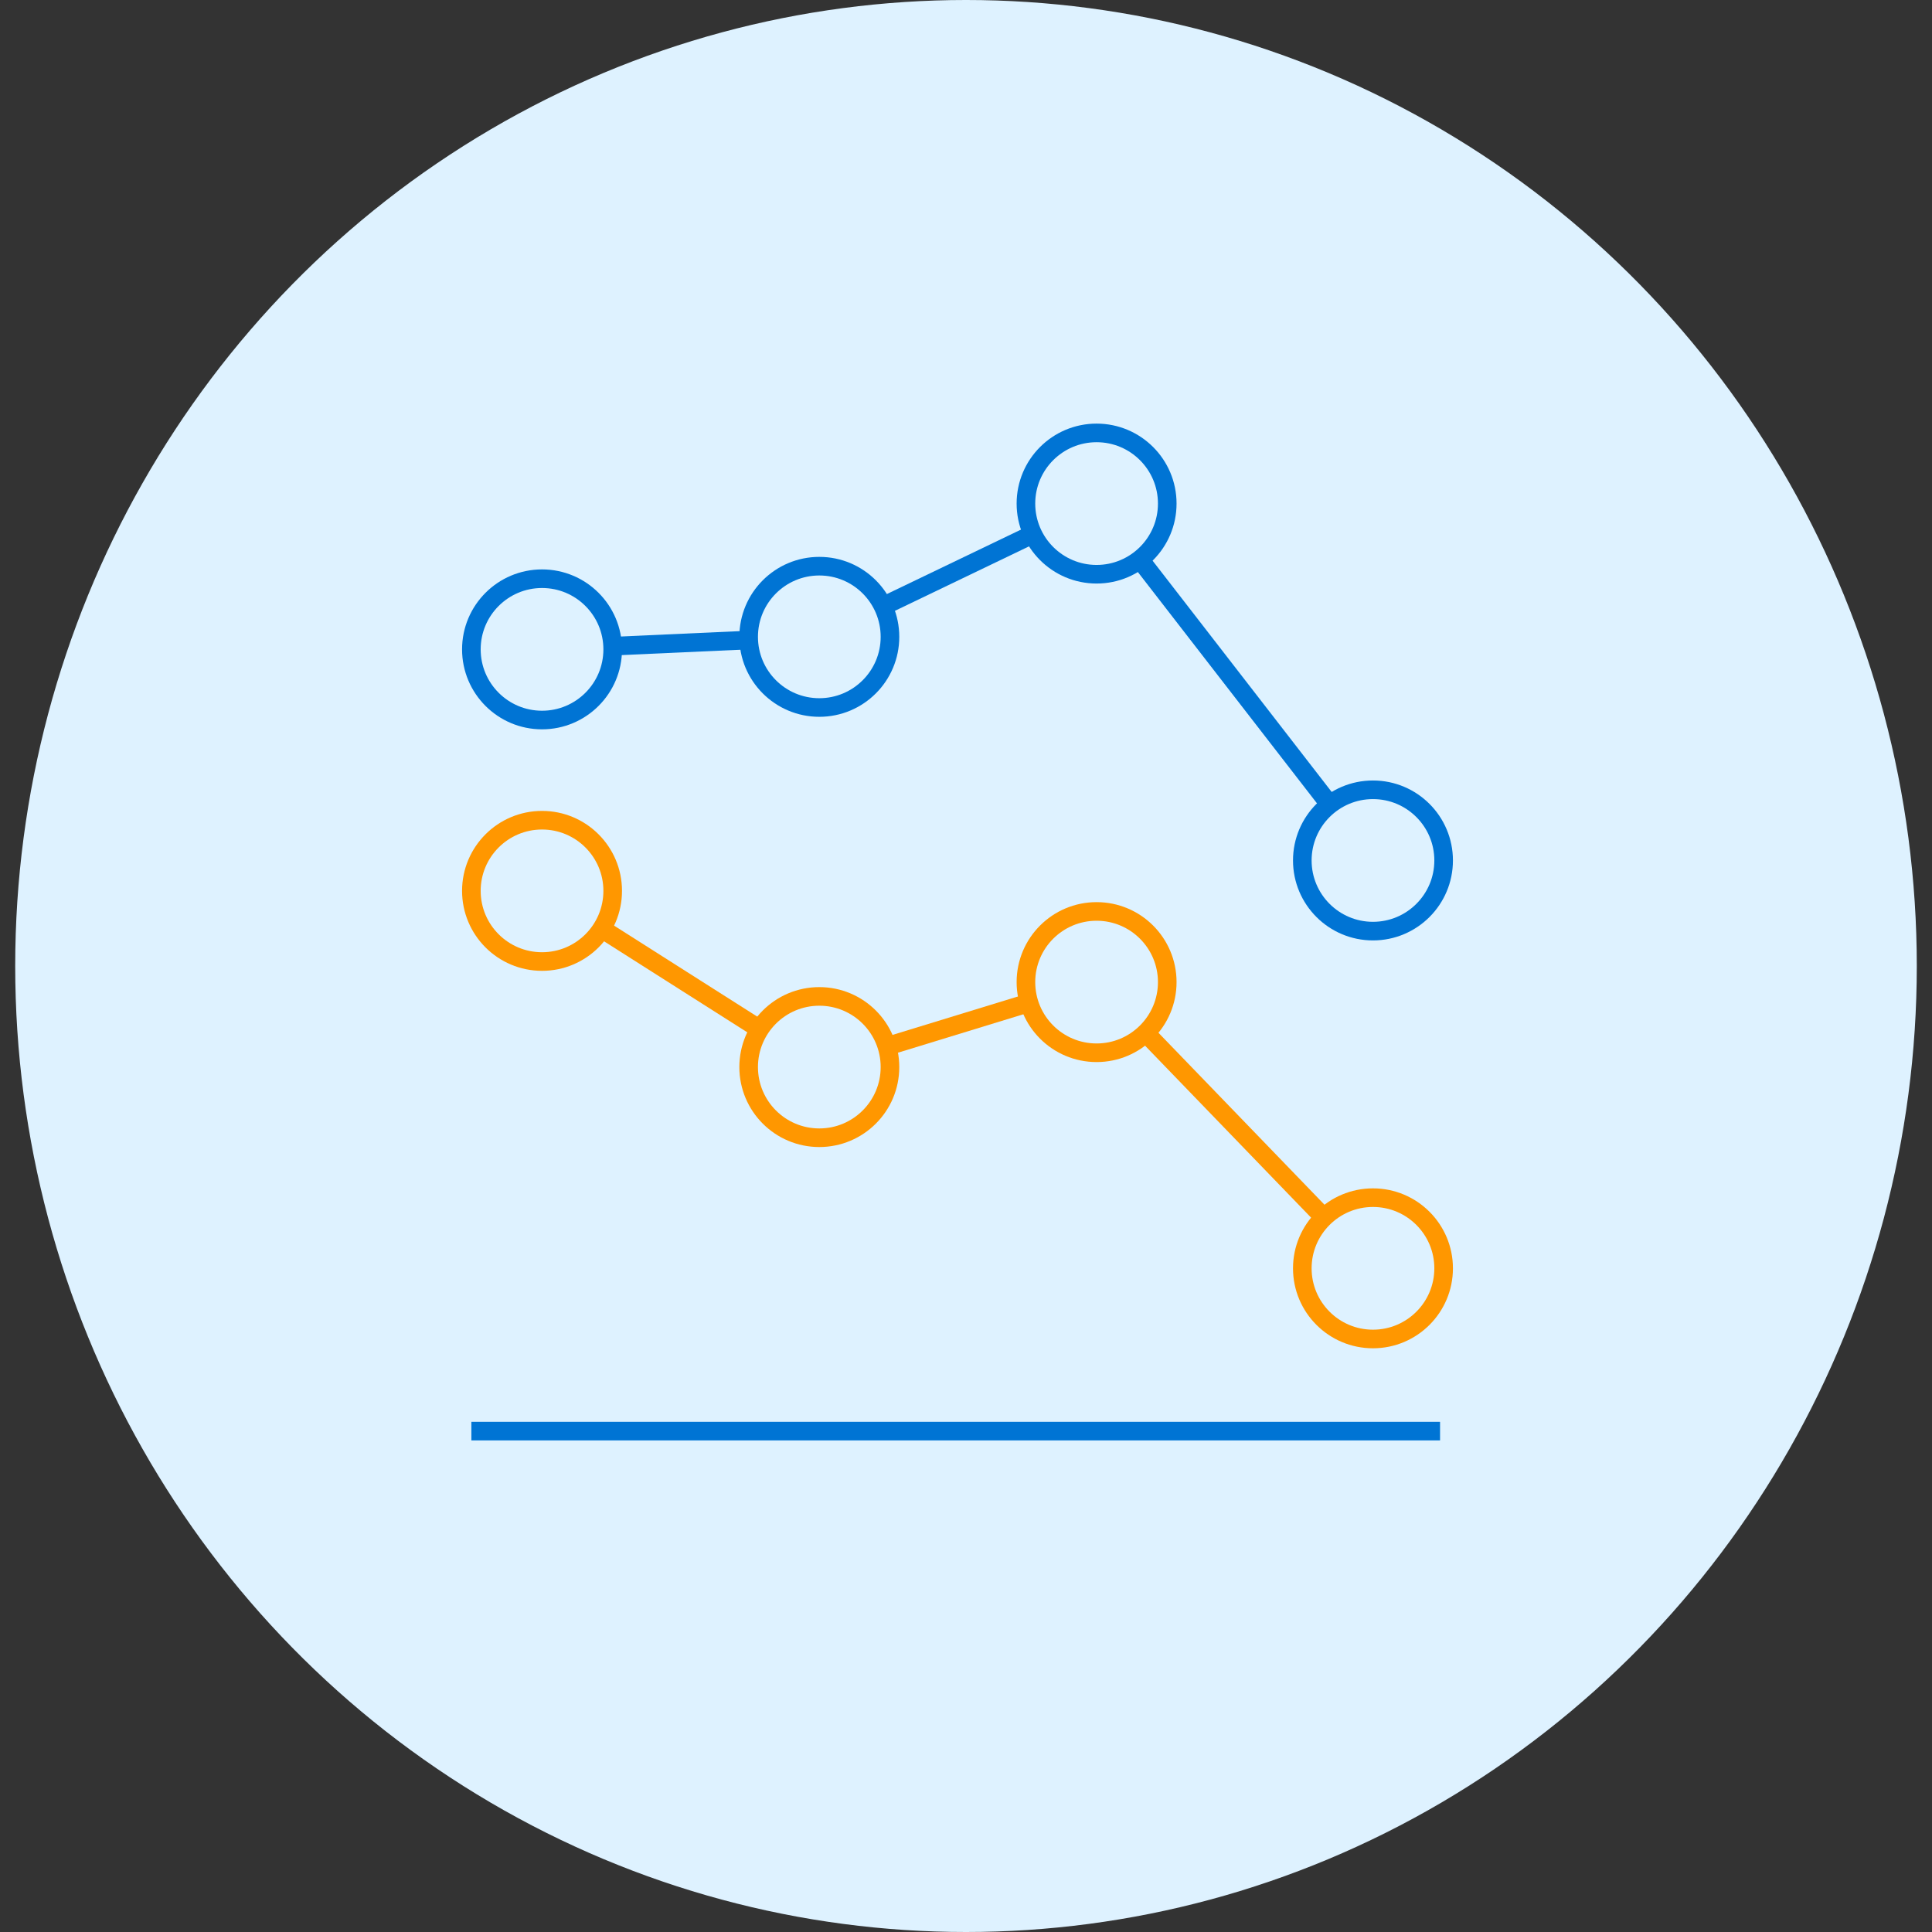
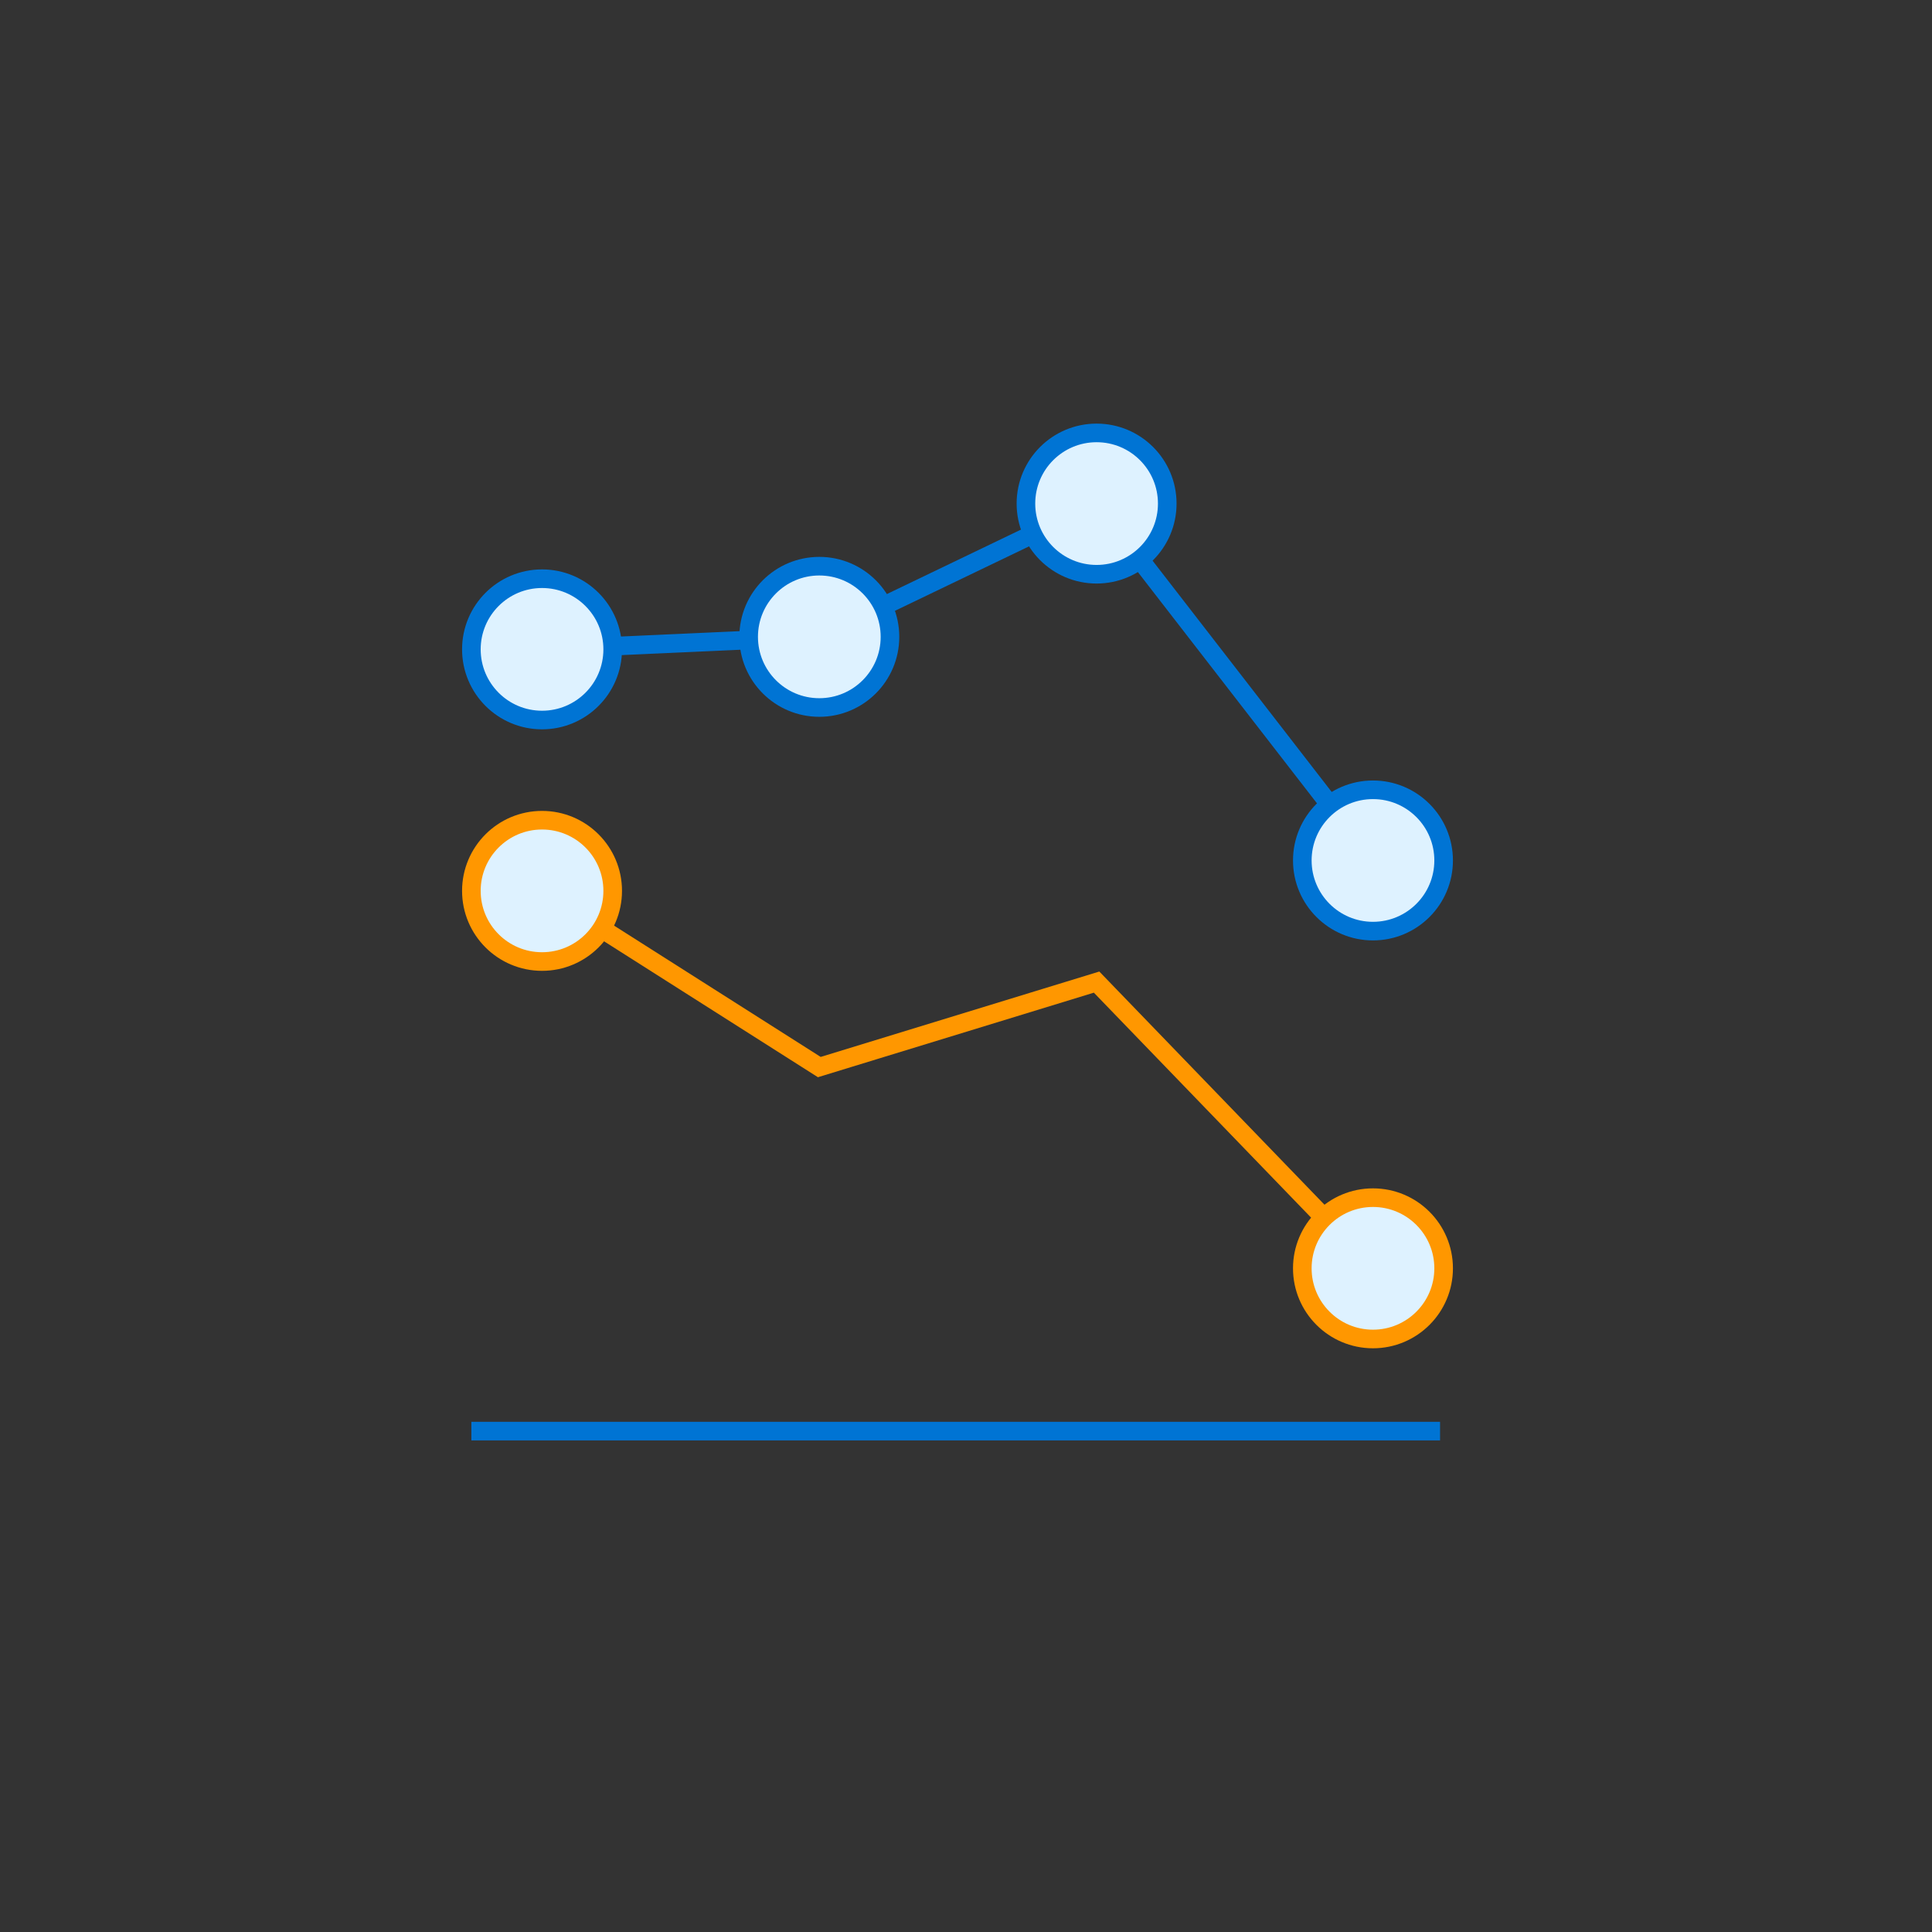
<svg xmlns="http://www.w3.org/2000/svg" version="1.0" id="Layer_1" x="0px" y="0px" viewBox="0 0 216 216" enable-background="new 0 0 216 216" xml:space="preserve">
  <rect x="0" y="0" width="216" height="216" fill="#333333" stroke="none" />
  <g>
-     <ellipse fill="#DEF2FF" cx="108" cy="108" rx="106.3" ry="108" />
    <g>
      <g>
        <polyline fill="none" stroke="#FF9700" stroke-width="2.08" stroke-miterlimit="10" points="60.6,99.6 91.6,119.3 122.6,109.8      153.5,141.8    " />
        <circle fill="#DEF2FF" stroke="#FF9700" stroke-width="2.08" stroke-miterlimit="10" cx="60.6" cy="99.6" r="7.9" />
-         <circle fill="#DEF2FF" stroke="#FF9700" stroke-width="2.08" stroke-miterlimit="10" cx="91.6" cy="119.3" r="7.9" />
-         <circle fill="#DEF2FF" stroke="#FF9700" stroke-width="2.08" stroke-miterlimit="10" cx="122.6" cy="109.8" r="7.9" />
        <circle fill="#DEF2FF" stroke="#FF9700" stroke-width="2.08" stroke-miterlimit="10" cx="153.5" cy="141.8" r="7.9" />
      </g>
      <g>
        <polyline fill="none" stroke="#0074D4" stroke-width="2.08" stroke-miterlimit="10" points="60.6,72.6 91.6,71.2 122.6,56.3      153.5,96.2    " />
        <circle fill="#DEF2FF" stroke="#0074D4" stroke-width="2.08" stroke-miterlimit="10" cx="60.6" cy="72.6" r="7.9" />
        <circle fill="#DEF2FF" stroke="#0074D4" stroke-width="2.08" stroke-miterlimit="10" cx="91.6" cy="71.2" r="7.9" />
        <circle fill="#DEF2FF" stroke="#0074D4" stroke-width="2.08" stroke-miterlimit="10" cx="122.6" cy="56.3" r="7.9" />
        <circle fill="#DEF2FF" stroke="#0074D4" stroke-width="2.08" stroke-miterlimit="10" cx="153.5" cy="96.2" r="7.9" />
      </g>
      <line fill="none" stroke="#0074D4" stroke-width="2.08" stroke-miterlimit="10" x1="52.7" y1="160" x2="161" y2="160" />
    </g>
  </g>
</svg>